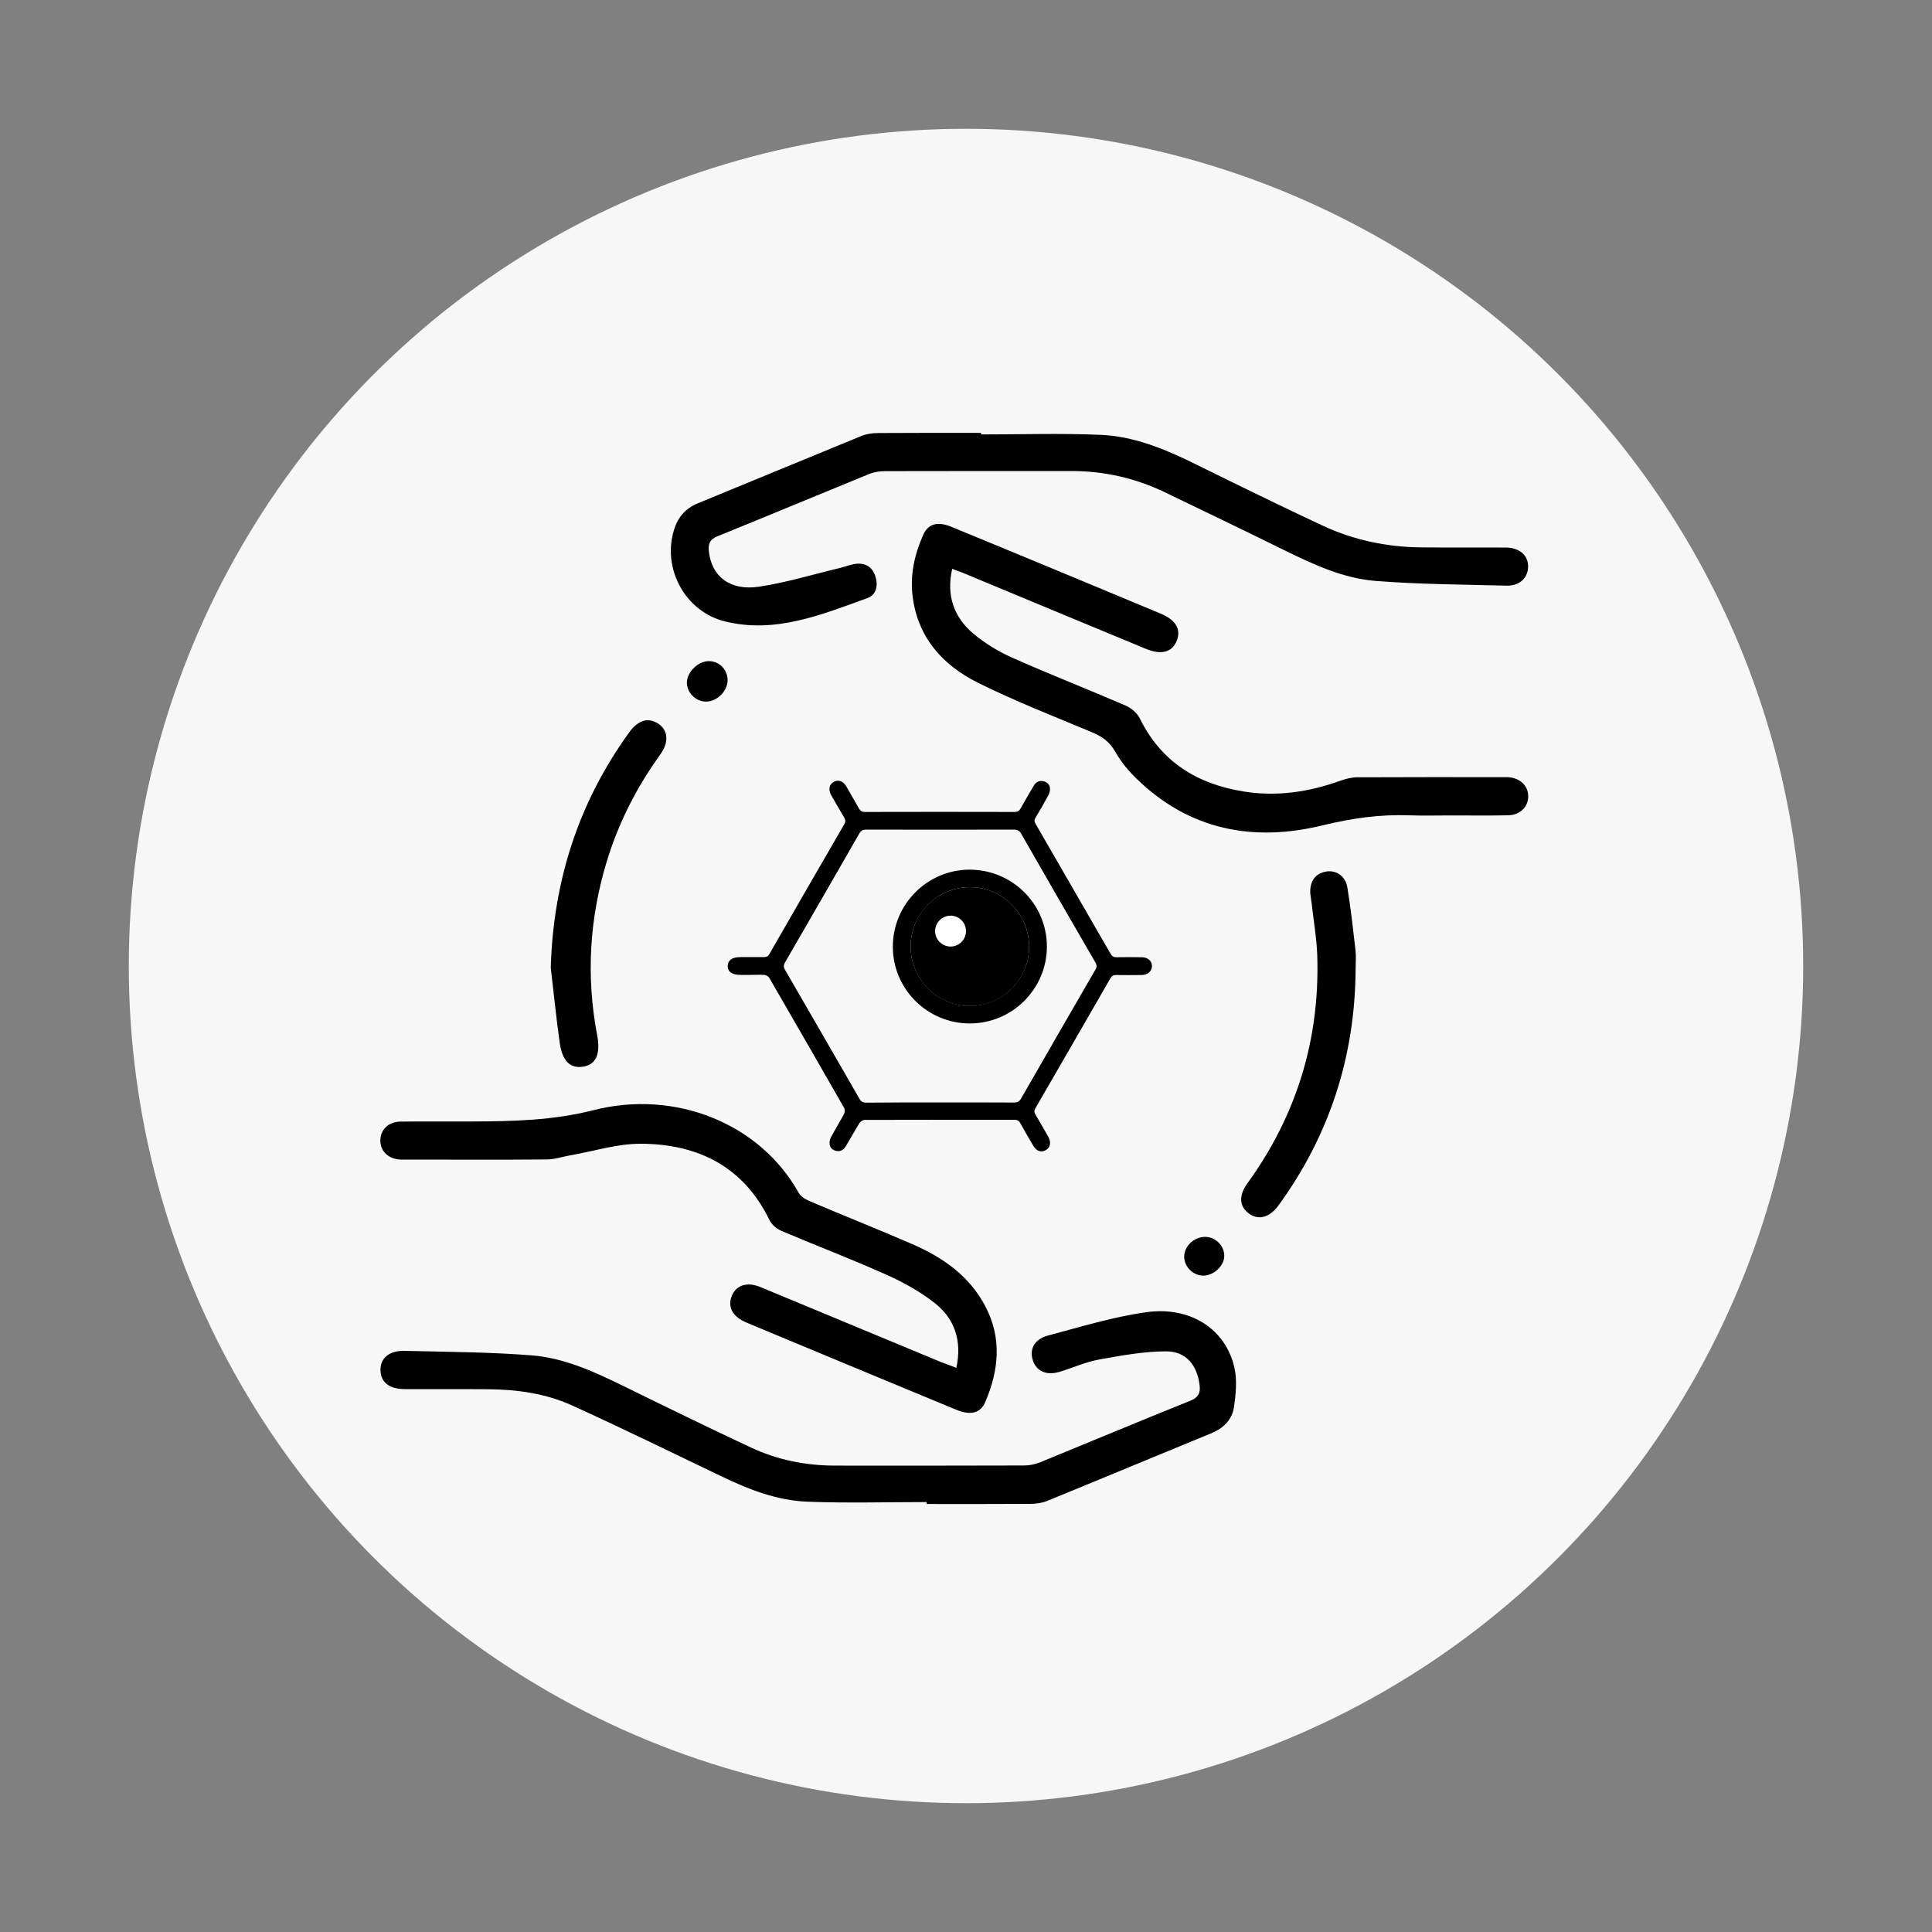
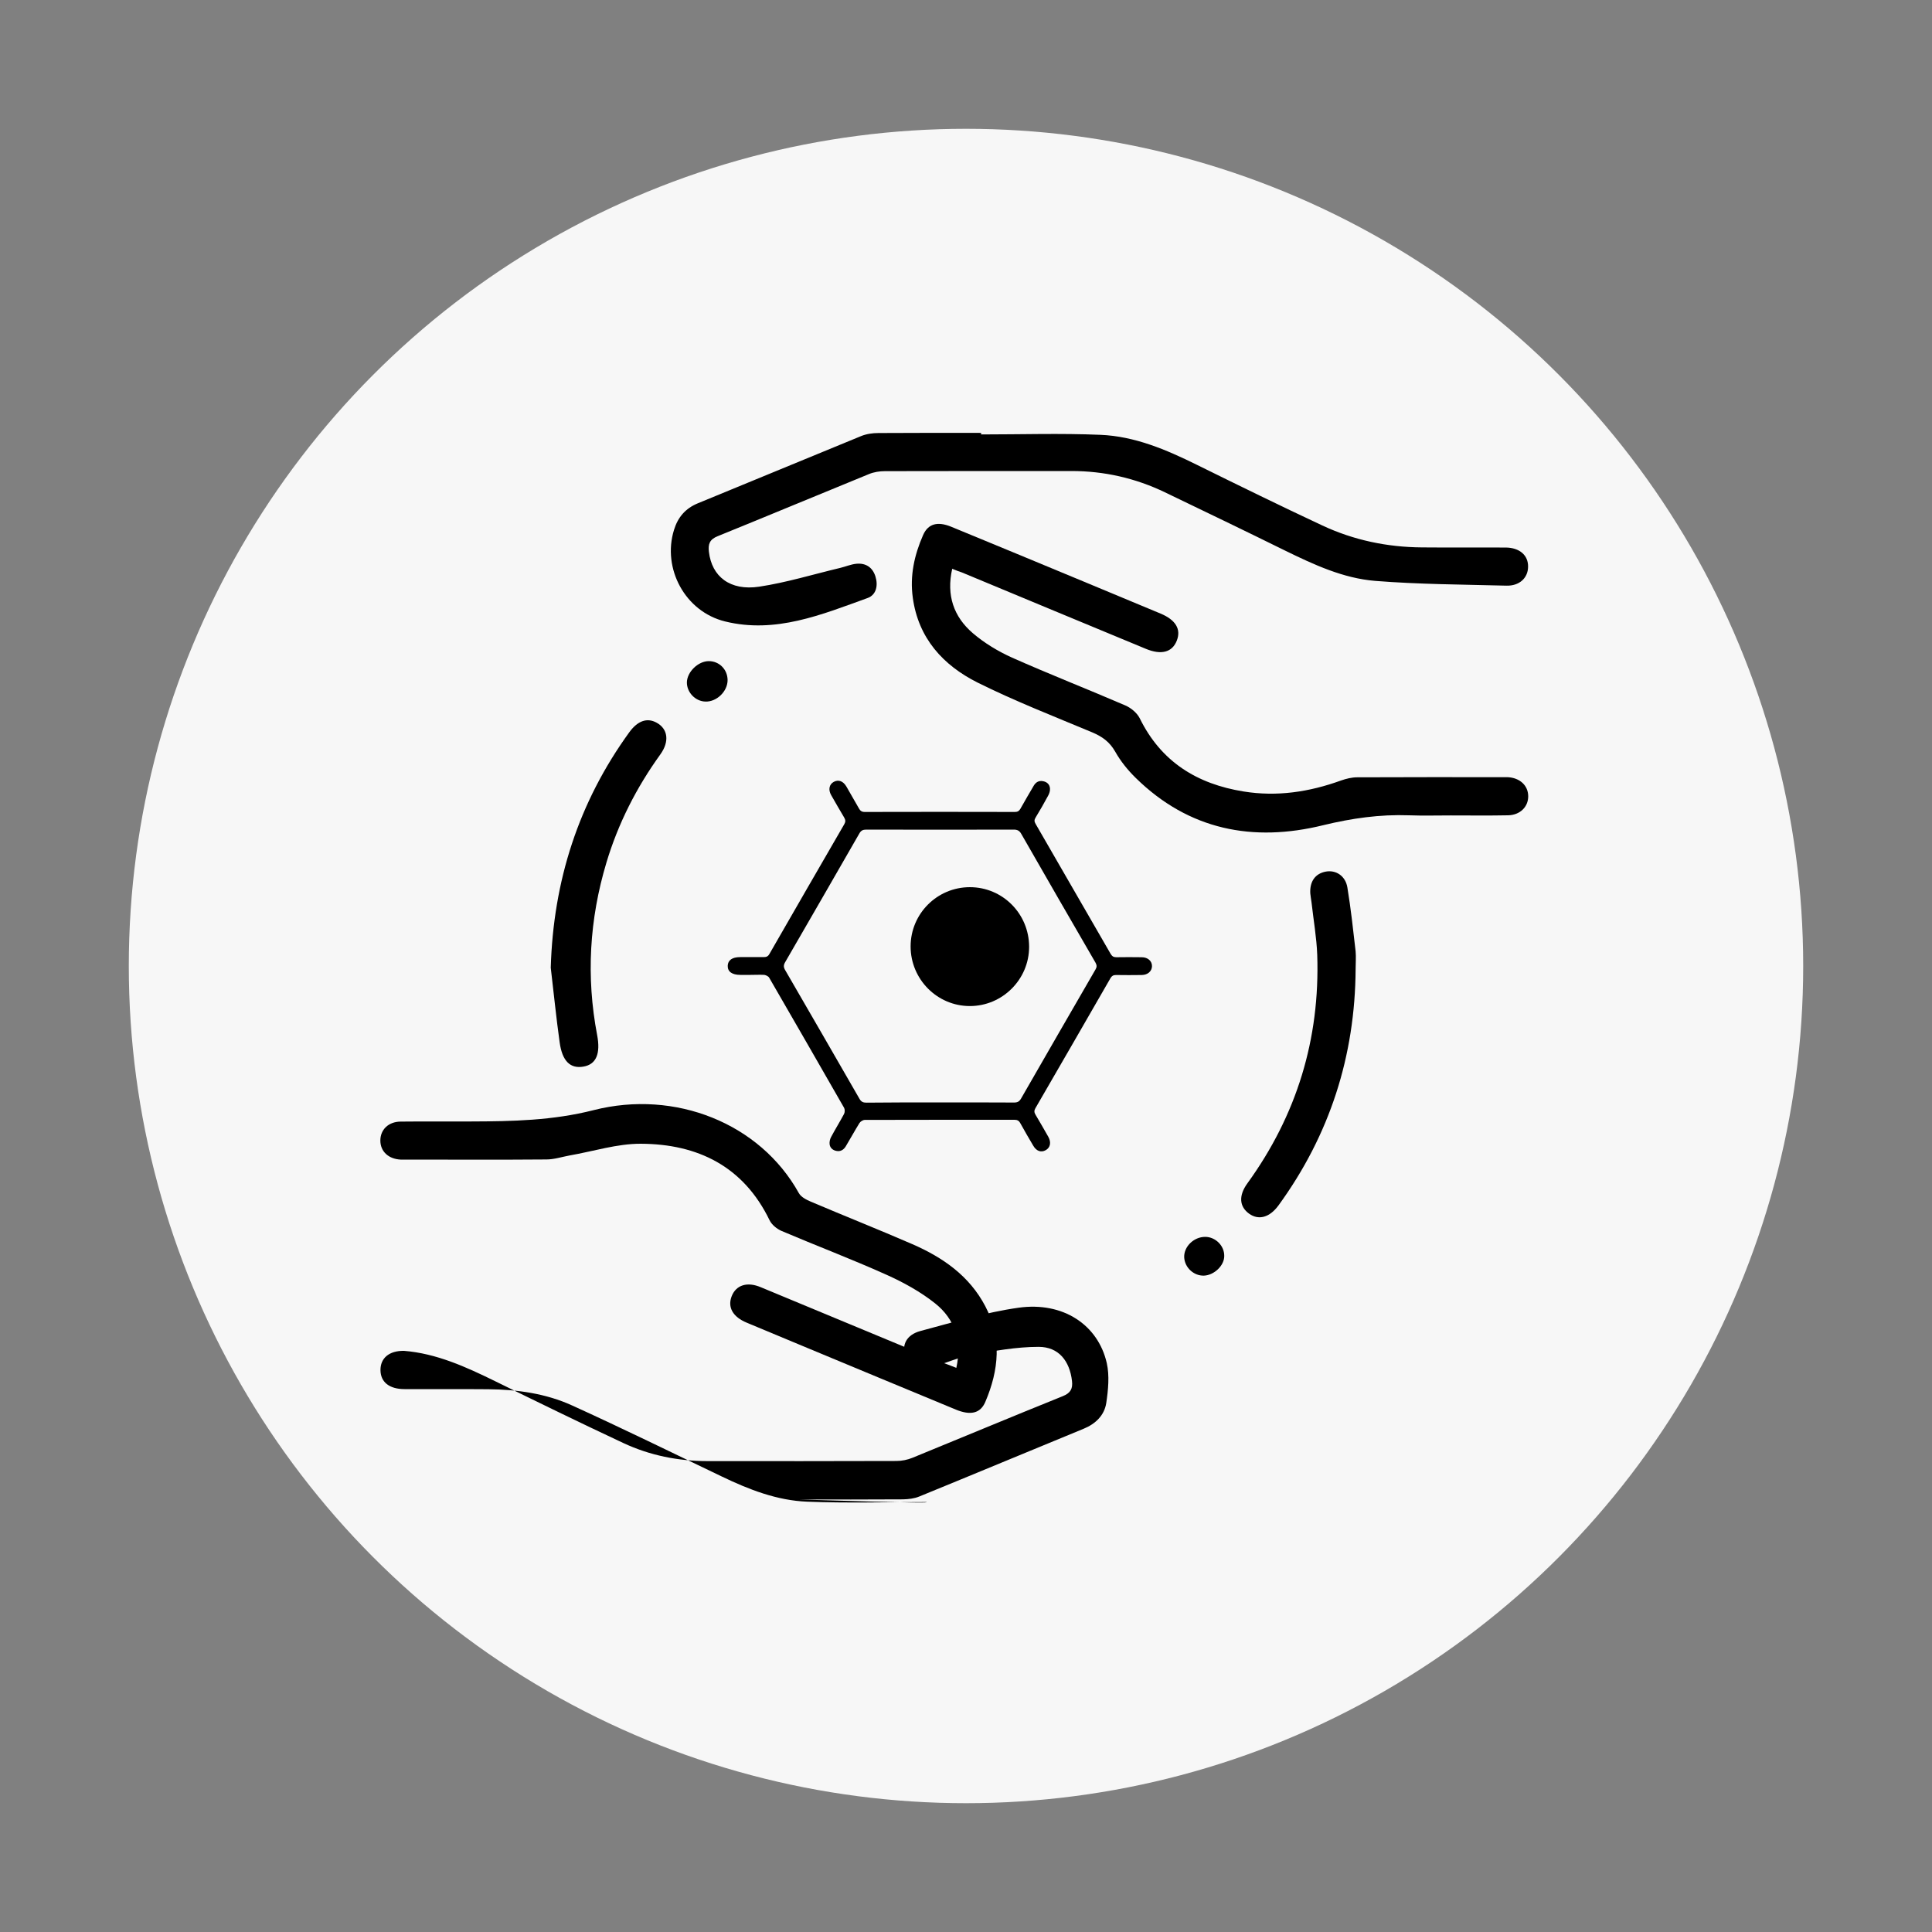
<svg xmlns="http://www.w3.org/2000/svg" version="1.1" id="Layer_1" x="0px" y="0px" viewBox="0 0 150 150" style="enable-background:new 0 0 150 150;" xml:space="preserve">
  <rect x="0" y="0" width="150" height="150" fill="#808080" stroke="none" />
  <style type="text/css">
	.st0{fill:#F7F7F7;}
	.st1{fill:#FFFFFF;}
</style>
  <g>
    <circle class="st0" cx="75" cy="75" r="65" />
  </g>
  <g>
-     <path d="M71.94,116.62c-3.09,0-6.18,0.09-9.27-0.03c-2.34-0.09-4.52-0.94-6.62-1.95c-3.87-1.85-7.73-3.75-11.63-5.52   c-2.04-0.93-4.26-1.24-6.51-1.26c-2.17-0.02-4.33,0-6.5-0.01c-1.18,0-1.86-0.54-1.87-1.47c-0.01-0.93,0.67-1.52,1.83-1.5   c3.3,0.08,6.62,0.09,9.91,0.35c2.51,0.2,4.82,1.25,7.08,2.36c3.3,1.62,6.6,3.23,9.93,4.79c2.07,0.97,4.27,1.41,6.56,1.41   c4.89,0,9.77,0.01,14.66-0.01c0.42,0,0.86-0.09,1.25-0.25c3.89-1.59,7.76-3.21,11.66-4.78c0.6-0.24,0.79-0.57,0.72-1.18   c-0.18-1.55-1.03-2.65-2.59-2.65c-1.73,0-3.48,0.32-5.2,0.63c-1.05,0.19-2.06,0.65-3.09,0.96c-1,0.3-1.78-0.04-2.06-0.86   c-0.3-0.88,0.09-1.67,1.17-1.96c2.53-0.67,5.05-1.45,7.63-1.81c3.44-0.48,6.16,1.32,6.84,4.3c0.22,0.98,0.11,2.09-0.04,3.1   c-0.15,0.96-0.83,1.62-1.76,2c-4.26,1.75-8.5,3.52-12.76,5.26c-0.39,0.16-0.84,0.21-1.26,0.22c-2.69,0.02-5.38,0.01-8.07,0.01   C71.94,116.72,71.94,116.67,71.94,116.62z" />
+     <path d="M71.94,116.62c-3.09,0-6.18,0.09-9.27-0.03c-2.34-0.09-4.52-0.94-6.62-1.95c-3.87-1.85-7.73-3.75-11.63-5.52   c-2.04-0.93-4.26-1.24-6.51-1.26c-2.17-0.02-4.33,0-6.5-0.01c-1.18,0-1.86-0.54-1.87-1.47c-0.01-0.93,0.67-1.52,1.83-1.5   c2.51,0.2,4.82,1.25,7.08,2.36c3.3,1.62,6.6,3.23,9.93,4.79c2.07,0.97,4.27,1.41,6.56,1.41   c4.89,0,9.77,0.01,14.66-0.01c0.42,0,0.86-0.09,1.25-0.25c3.89-1.59,7.76-3.21,11.66-4.78c0.6-0.24,0.79-0.57,0.72-1.18   c-0.18-1.55-1.03-2.65-2.59-2.65c-1.73,0-3.48,0.32-5.2,0.63c-1.05,0.19-2.06,0.65-3.09,0.96c-1,0.3-1.78-0.04-2.06-0.86   c-0.3-0.88,0.09-1.67,1.17-1.96c2.53-0.67,5.05-1.45,7.63-1.81c3.44-0.48,6.16,1.32,6.84,4.3c0.22,0.98,0.11,2.09-0.04,3.1   c-0.15,0.96-0.83,1.62-1.76,2c-4.26,1.75-8.5,3.52-12.76,5.26c-0.39,0.16-0.84,0.21-1.26,0.22c-2.69,0.02-5.38,0.01-8.07,0.01   C71.94,116.72,71.94,116.67,71.94,116.62z" />
    <path d="M76.17,33.73c3.09,0,6.19-0.1,9.27,0.03c2.66,0.11,5.1,1.15,7.47,2.32c3.24,1.6,6.49,3.19,9.76,4.72   c2.44,1.14,5.03,1.68,7.73,1.7c2.17,0.02,4.33,0,6.5,0.01c1.08,0.01,1.76,0.6,1.74,1.5c-0.01,0.86-0.67,1.49-1.69,1.46   c-3.4-0.09-6.8-0.1-10.18-0.37c-2.48-0.2-4.76-1.26-6.99-2.35c-3.1-1.53-6.22-3.03-9.34-4.53c-2.29-1.1-4.71-1.65-7.25-1.65   c-4.83,0-9.65,0-14.48,0.01c-0.42,0-0.87,0.07-1.25,0.23c-3.92,1.6-7.82,3.23-11.74,4.82c-0.63,0.25-0.75,0.62-0.68,1.21   c0.22,1.92,1.64,3.05,3.9,2.71c2.12-0.32,4.2-0.96,6.3-1.46c0.42-0.1,0.83-0.28,1.25-0.32c0.73-0.07,1.26,0.28,1.48,0.99   c0.22,0.7,0.06,1.43-0.61,1.67c-3.57,1.29-7.15,2.78-11.06,1.82c-3.11-0.76-4.9-4.11-3.97-7.11c0.3-0.98,0.88-1.66,1.84-2.06   c4.23-1.73,8.45-3.49,12.68-5.22c0.41-0.17,0.9-0.24,1.35-0.24c2.66-0.02,5.32-0.01,7.98-0.01C76.17,33.64,76.17,33.69,76.17,33.73   z" />
    <path d="M73.93,44.16c-0.47,2.06,0.12,3.73,1.6,5c0.9,0.77,1.96,1.41,3.05,1.9c2.9,1.29,5.87,2.45,8.79,3.71   c0.44,0.19,0.91,0.58,1.12,1c1.66,3.38,4.45,5.1,8.06,5.68c2.59,0.42,5.1,0.04,7.56-0.85c0.4-0.14,0.84-0.25,1.26-0.25   c3.83-0.02,7.67-0.01,11.5-0.01c0.06,0,0.12,0,0.19,0c0.94,0.05,1.58,0.64,1.59,1.47c0.01,0.83-0.63,1.47-1.56,1.49   c-1.48,0.03-2.97,0.01-4.45,0.01c-1.08,0-2.17,0.03-3.25-0.01c-2.26-0.08-4.44,0.23-6.66,0.77c-5.44,1.34-10.43,0.38-14.56-3.68   c-0.61-0.6-1.17-1.29-1.59-2.04c-0.43-0.75-1-1.16-1.78-1.49c-2.99-1.25-6.02-2.43-8.91-3.87c-2.67-1.34-4.59-3.44-5.02-6.58   c-0.24-1.71,0.12-3.32,0.8-4.87c0.39-0.88,1.12-1.08,2.19-0.64c3.43,1.41,6.85,2.83,10.27,4.25c2,0.83,3.99,1.66,5.98,2.49   c1.17,0.49,1.6,1.21,1.26,2.09c-0.35,0.91-1.2,1.15-2.42,0.64c-4.76-1.97-9.52-3.95-14.28-5.93   C74.44,44.37,74.25,44.29,73.93,44.16z" />
    <path d="M74.25,106.2c0.45-2.07-0.11-3.78-1.64-5c-1.14-0.91-2.47-1.64-3.81-2.24c-2.67-1.2-5.42-2.24-8.12-3.39   c-0.37-0.16-0.76-0.48-0.93-0.83c-2.03-4.19-5.58-5.92-9.99-5.94c-1.84-0.01-3.69,0.59-5.54,0.91c-0.6,0.11-1.2,0.31-1.8,0.31   c-3.59,0.03-7.17,0.01-10.76,0.01c-0.19,0-0.37,0.01-0.56,0c-0.95-0.05-1.57-0.64-1.57-1.48c0-0.84,0.62-1.46,1.57-1.47   c1.82-0.02,3.65,0,5.47-0.01c3.2-0.01,6.34-0.07,9.52-0.88c6.33-1.61,12.92,1.02,15.93,6.44c0.17,0.31,0.59,0.52,0.94,0.67   c2.61,1.11,5.26,2.16,7.86,3.29c2.37,1.03,4.44,2.46,5.68,4.83c1.3,2.47,1.05,4.96,0,7.42c-0.38,0.9-1.15,1.07-2.29,0.6   c-3.99-1.65-7.98-3.31-11.97-4.97c-1.43-0.59-2.85-1.19-4.27-1.78c-1.08-0.45-1.5-1.2-1.16-2.06c0.34-0.86,1.2-1.14,2.26-0.69   c4.65,1.93,9.29,3.86,13.94,5.79C73.4,105.87,73.77,106.01,74.25,106.2z" />
    <path d="M42.76,75.13c0.2-6.73,2.15-12.83,6.1-18.28c0.65-0.89,1.38-1.15,2.12-0.74c0.88,0.48,1.01,1.46,0.29,2.46   c-1.86,2.58-3.28,5.37-4.19,8.41c-1.32,4.4-1.58,8.86-0.72,13.37c0.28,1.46-0.07,2.29-1.06,2.46c-1.02,0.18-1.65-0.42-1.85-1.89   C43.18,78.99,42.99,77.06,42.76,75.13z" />
    <path d="M105.25,75.24c-0.04,6.75-2.01,12.88-5.99,18.35c-0.69,0.94-1.54,1.17-2.28,0.64c-0.76-0.55-0.83-1.4-0.13-2.36   c3.83-5.29,5.64-11.21,5.42-17.73c-0.05-1.35-0.29-2.7-0.44-4.05c-0.03-0.25-0.08-0.49-0.1-0.73c-0.05-0.93,0.39-1.54,1.21-1.69   c0.78-0.14,1.52,0.33,1.67,1.23c0.27,1.64,0.45,3.3,0.64,4.96C105.29,74.31,105.25,74.77,105.25,75.24z" />
    <path d="M55.03,51.33c0.81,0,1.45,0.64,1.46,1.46c0.01,0.88-0.84,1.71-1.72,1.68c-0.79-0.02-1.45-0.72-1.44-1.5   C53.35,52.16,54.21,51.33,55.03,51.33z" />
    <path d="M93.47,99.04c-0.8,0.02-1.5-0.64-1.53-1.44c-0.02-0.82,0.75-1.57,1.63-1.57c0.79,0,1.49,0.68,1.48,1.48   C95.06,98.25,94.27,99.01,93.47,99.04z" />
  </g>
  <path d="M58.29,75.69c-0.27,0-0.54,0-0.81,0c-0.64,0-0.99-0.25-0.98-0.7c0.01-0.44,0.35-0.68,0.96-0.68c0.61,0,1.22-0.01,1.83,0  c0.21,0,0.34-0.05,0.45-0.25c1.93-3.36,3.87-6.72,5.81-10.07c0.11-0.19,0.1-0.33-0.01-0.52c-0.34-0.57-0.68-1.16-1.01-1.74  c-0.24-0.42-0.15-0.84,0.21-1.03c0.36-0.19,0.72-0.06,0.97,0.36c0.33,0.57,0.66,1.14,0.98,1.71c0.1,0.18,0.22,0.27,0.44,0.27  c3.89-0.01,7.78-0.01,11.67,0c0.2,0,0.32-0.07,0.42-0.24c0.34-0.61,0.69-1.2,1.04-1.8c0.16-0.27,0.4-0.41,0.71-0.35  c0.31,0.05,0.53,0.25,0.55,0.56c0.02,0.18-0.05,0.4-0.14,0.56c-0.31,0.58-0.64,1.15-0.98,1.71c-0.11,0.18-0.1,0.31,0,0.48  c1.95,3.37,3.89,6.73,5.83,10.1c0.11,0.18,0.22,0.26,0.44,0.26c0.66-0.01,1.32-0.01,1.97,0c0.48,0,0.81,0.3,0.8,0.7  c-0.01,0.39-0.33,0.67-0.79,0.68c-0.67,0.01-1.34,0.01-2.01,0c-0.2,0-0.32,0.07-0.42,0.24c-1.94,3.37-3.88,6.74-5.83,10.1  c-0.11,0.19-0.1,0.33,0.01,0.51c0.34,0.56,0.66,1.14,0.99,1.71c0.24,0.43,0.16,0.84-0.2,1.04c-0.36,0.2-0.72,0.08-0.97-0.35  c-0.34-0.58-0.68-1.15-1-1.74c-0.1-0.19-0.23-0.27-0.45-0.27c-3.88,0-7.75,0-11.63,0.01c-0.14,0-0.33,0.12-0.41,0.24  c-0.37,0.6-0.71,1.22-1.07,1.82c-0.16,0.26-0.4,0.41-0.71,0.35c-0.29-0.05-0.51-0.24-0.54-0.53c-0.02-0.18,0.03-0.4,0.12-0.56  c0.32-0.6,0.68-1.18,1-1.78c0.07-0.13,0.07-0.35,0.01-0.47c-1.93-3.37-3.87-6.74-5.82-10.11c-0.06-0.11-0.25-0.2-0.38-0.22  C58.99,75.67,58.64,75.69,58.29,75.69z M72.99,85.59c1.92,0,3.83,0,5.75,0.01c0.26,0,0.4-0.08,0.53-0.3  c1.92-3.35,3.86-6.7,5.79-10.04c0.11-0.19,0.1-0.32,0-0.51c-1.93-3.33-3.86-6.67-5.77-10.01c-0.14-0.25-0.31-0.33-0.58-0.33  c-3.82,0.01-7.64,0.01-11.46,0c-0.25,0-0.4,0.07-0.53,0.3c-1.92,3.34-3.84,6.68-5.77,10.01c-0.12,0.21-0.12,0.37,0,0.58  c1.93,3.33,3.86,6.67,5.78,10.01c0.13,0.23,0.28,0.3,0.53,0.3C69.16,85.59,71.08,85.59,72.99,85.59z" />
-   <path d="M75.31,79.46c-3.29,0.01-5.98-2.65-5.99-5.94c-0.01-3.29,2.65-5.98,5.93-6c3.32-0.01,6.01,2.64,6.03,5.94  C81.29,76.76,78.62,79.45,75.31,79.46z M75.3,68.88c-2.53,0-4.59,2.06-4.6,4.59c0,2.55,2.06,4.63,4.6,4.63c2.52,0,4.6-2.07,4.6-4.6  C79.9,70.95,77.84,68.88,75.3,68.88z" />
  <path d="M75.3,68.88c2.55,0,4.6,2.07,4.6,4.63c0,2.53-2.07,4.6-4.6,4.6c-2.54,0-4.6-2.08-4.6-4.63  C70.7,70.94,72.76,68.88,75.3,68.88z" />
-   <path class="st1" d="M73.8,71.09c0.66,0,1.2,0.54,1.2,1.2c0,0.66-0.54,1.2-1.2,1.2c-0.66,0-1.2-0.54-1.2-1.21  C72.61,71.63,73.14,71.1,73.8,71.09z" />
</svg>